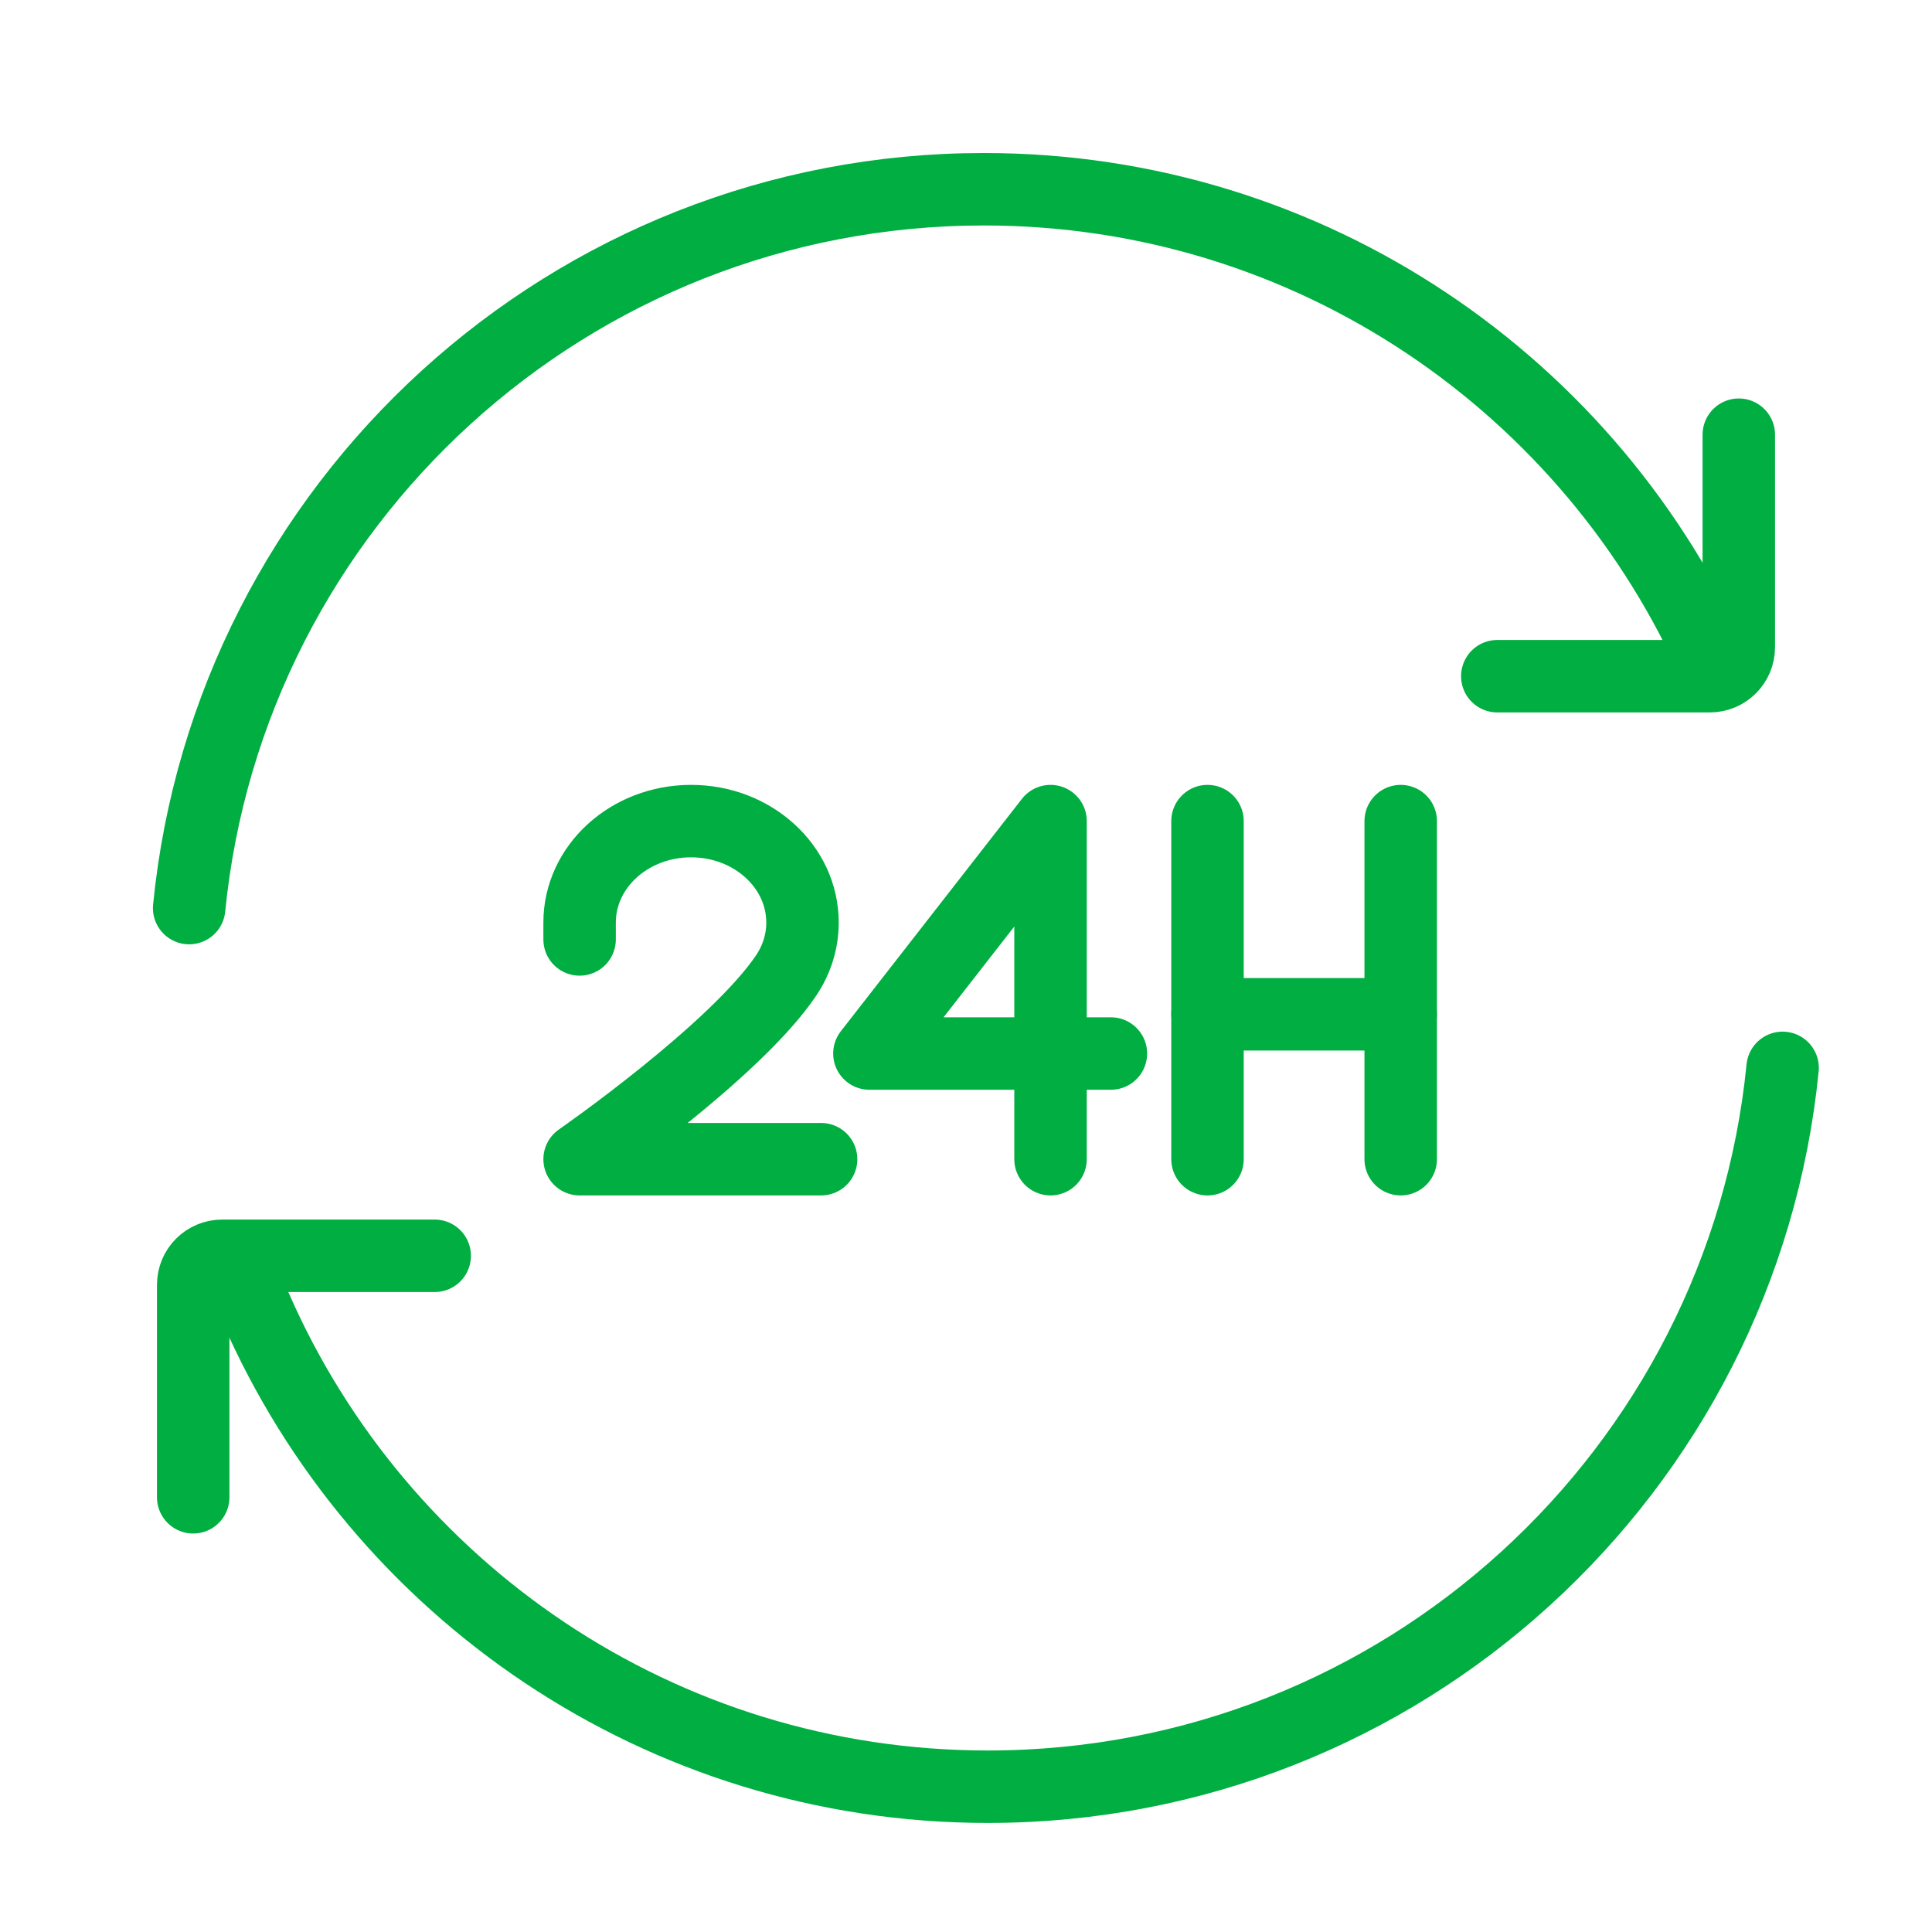
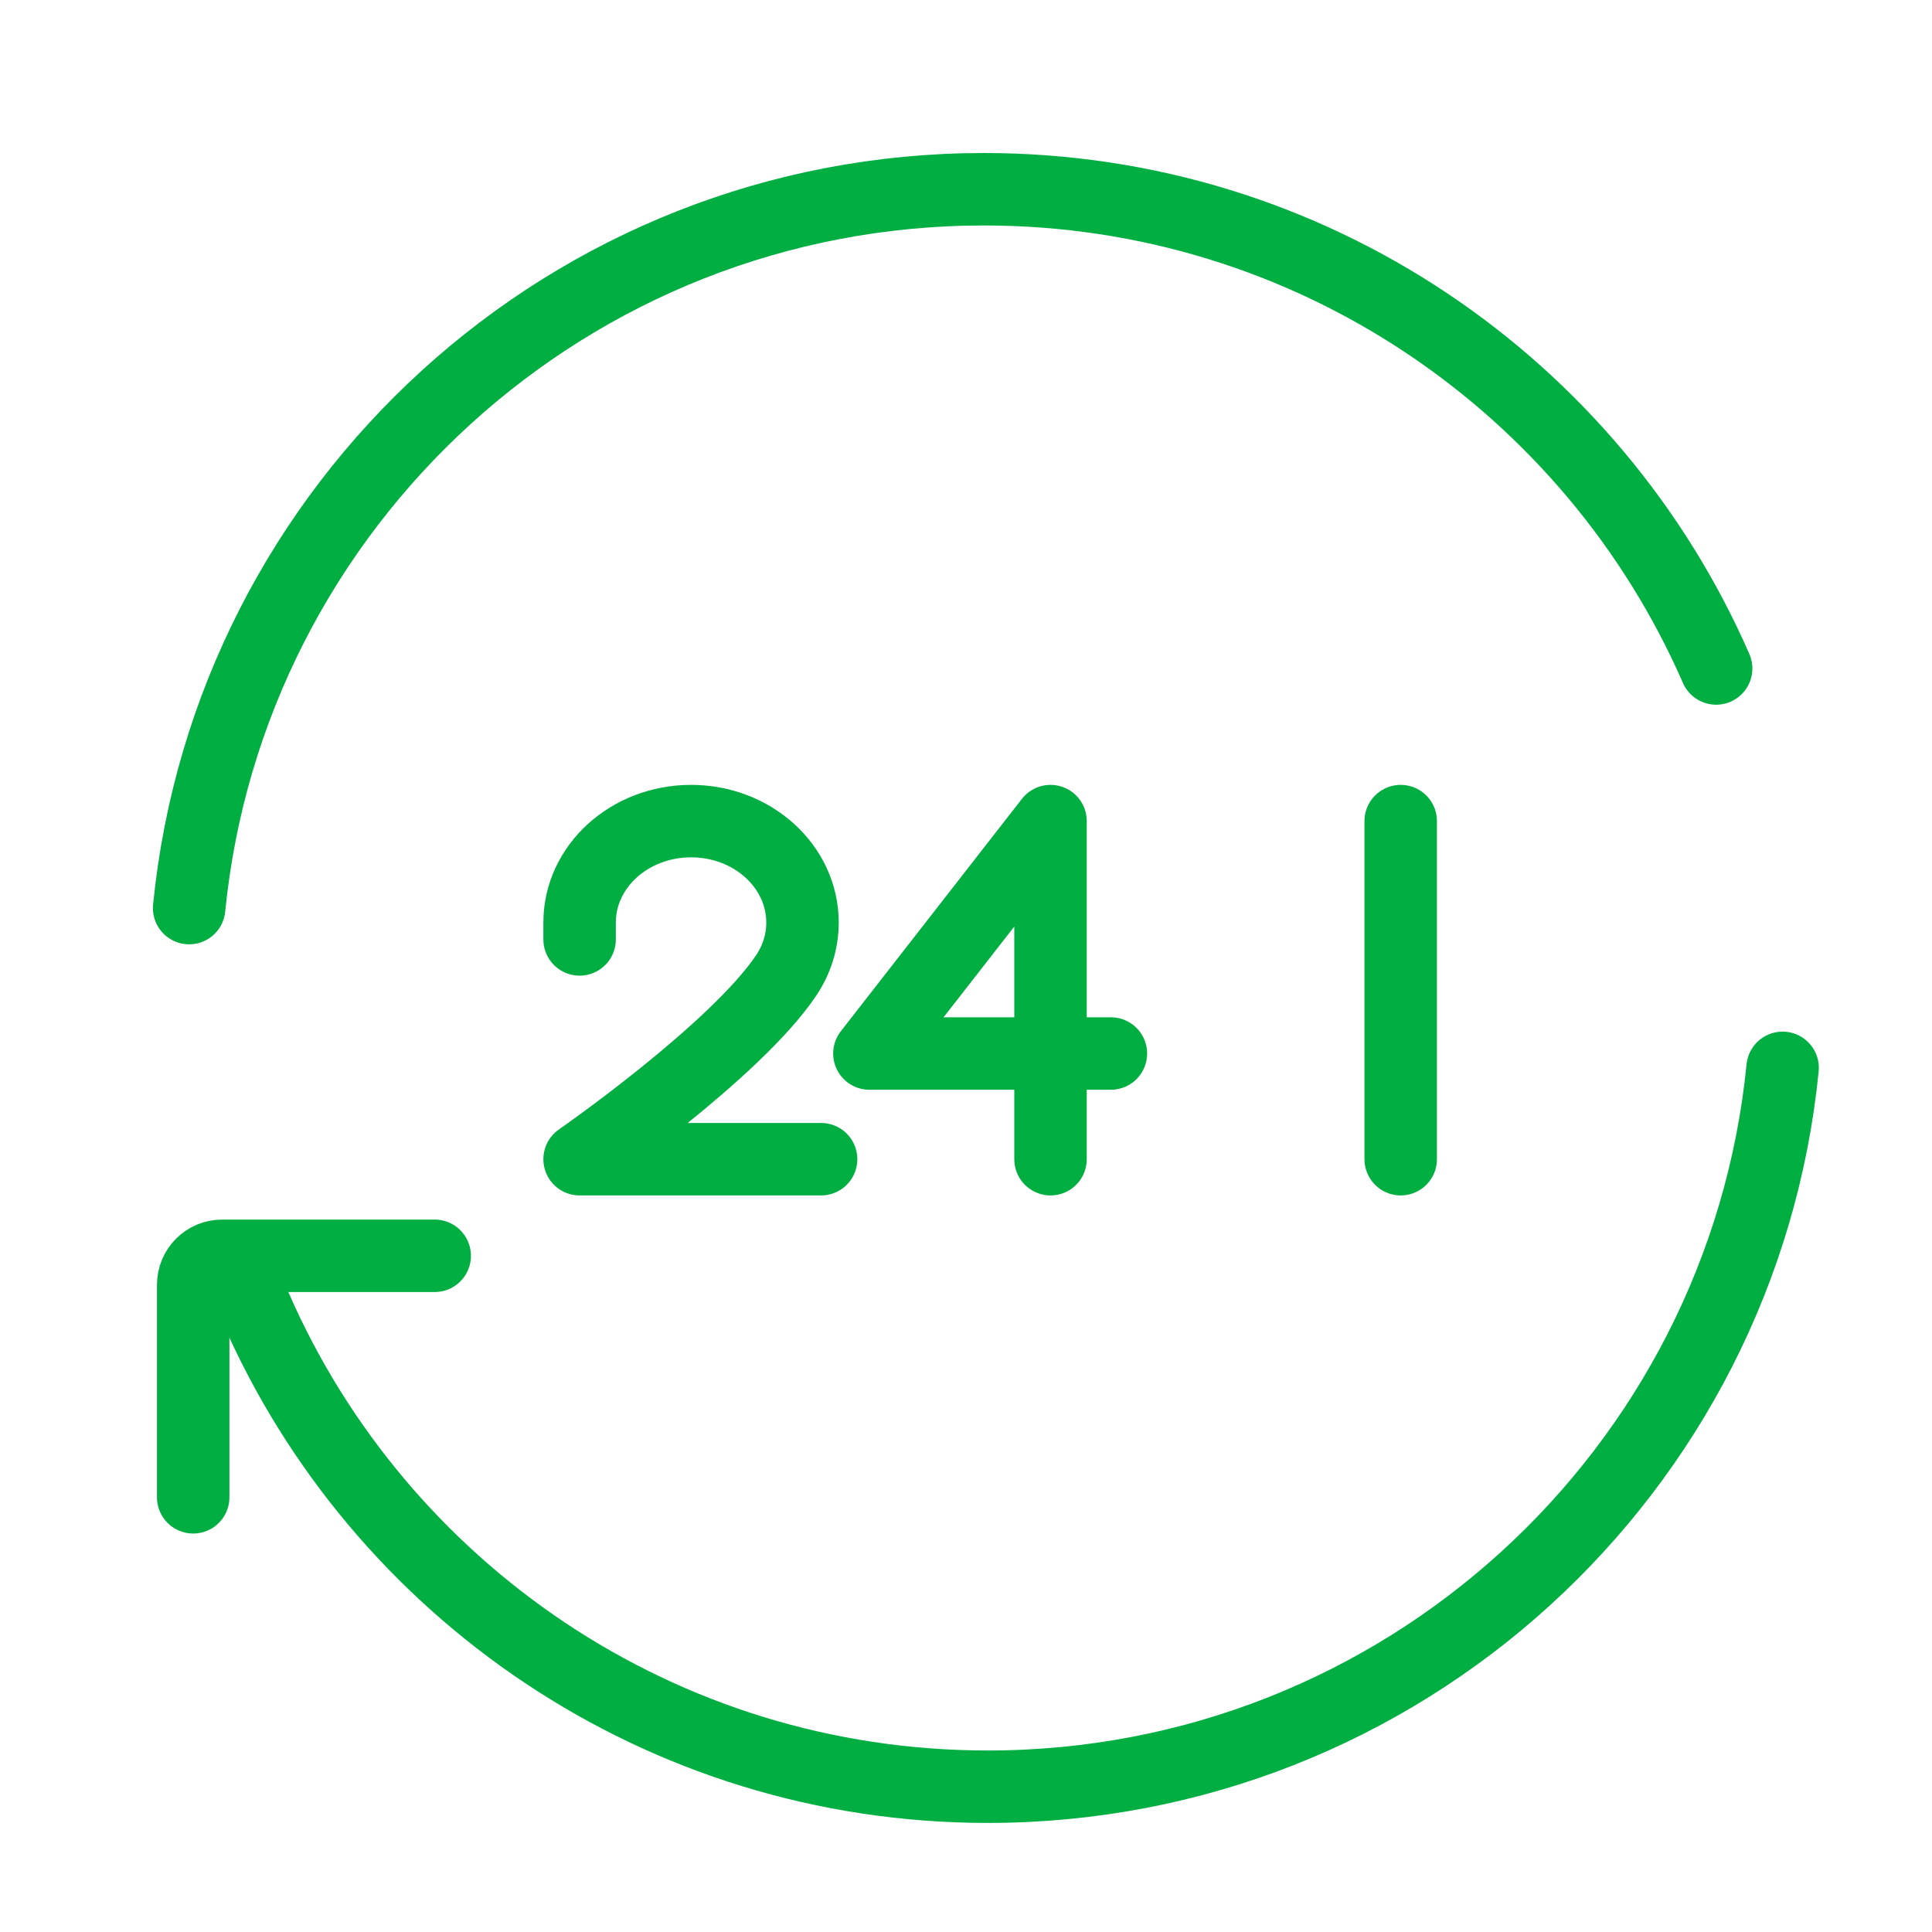
<svg xmlns="http://www.w3.org/2000/svg" width="40" height="40" viewBox="0 0 40 40" fill="none">
  <path d="M35.531 13.84C32.979 8 27.151 3.918 20.37 3.918C11.796 3.918 4.745 10.444 3.916 18.801" stroke="#00AE41" stroke-width="1.5" stroke-linecap="round" stroke-linejoin="round" />
-   <path d="M31 14H35.4C35.731 14 36 13.732 36 13.4V9" stroke="#00AE41" stroke-width="1.5" stroke-linecap="round" stroke-linejoin="round" />
  <path d="M5.291 27.07C7.843 32.91 13.671 36.992 20.451 36.992C29.027 36.992 36.077 30.465 36.907 22.109" stroke="#00AE41" stroke-width="1.5" stroke-linecap="round" stroke-linejoin="round" />
  <path d="M9 26H4.6C4.268 26 4 26.268 4 26.6V31" stroke="#00AE41" stroke-width="1.5" stroke-linecap="round" stroke-linejoin="round" />
  <path d="M12 19.45V19.1C12 17.94 13.033 17 14.308 17C15.582 17 16.615 17.94 16.615 19.1C16.615 19.5 16.492 19.874 16.279 20.192C15.229 21.759 12 24 12 24H17" stroke="#00AE41" stroke-width="1.5" stroke-linecap="round" stroke-linejoin="round" />
  <path d="M21.75 24V17L18 21.812H23" stroke="#00AE41" stroke-width="1.5" stroke-linecap="round" stroke-linejoin="round" />
-   <path d="M25 24V17" stroke="#00AE41" stroke-width="1.5" stroke-linecap="round" stroke-linejoin="round" />
  <path d="M29 24V17" stroke="#00AE41" stroke-width="1.5" stroke-linecap="round" stroke-linejoin="round" />
-   <path d="M29 21H25" stroke="#00AE41" stroke-width="1.5" stroke-linecap="round" stroke-linejoin="round" />
</svg>